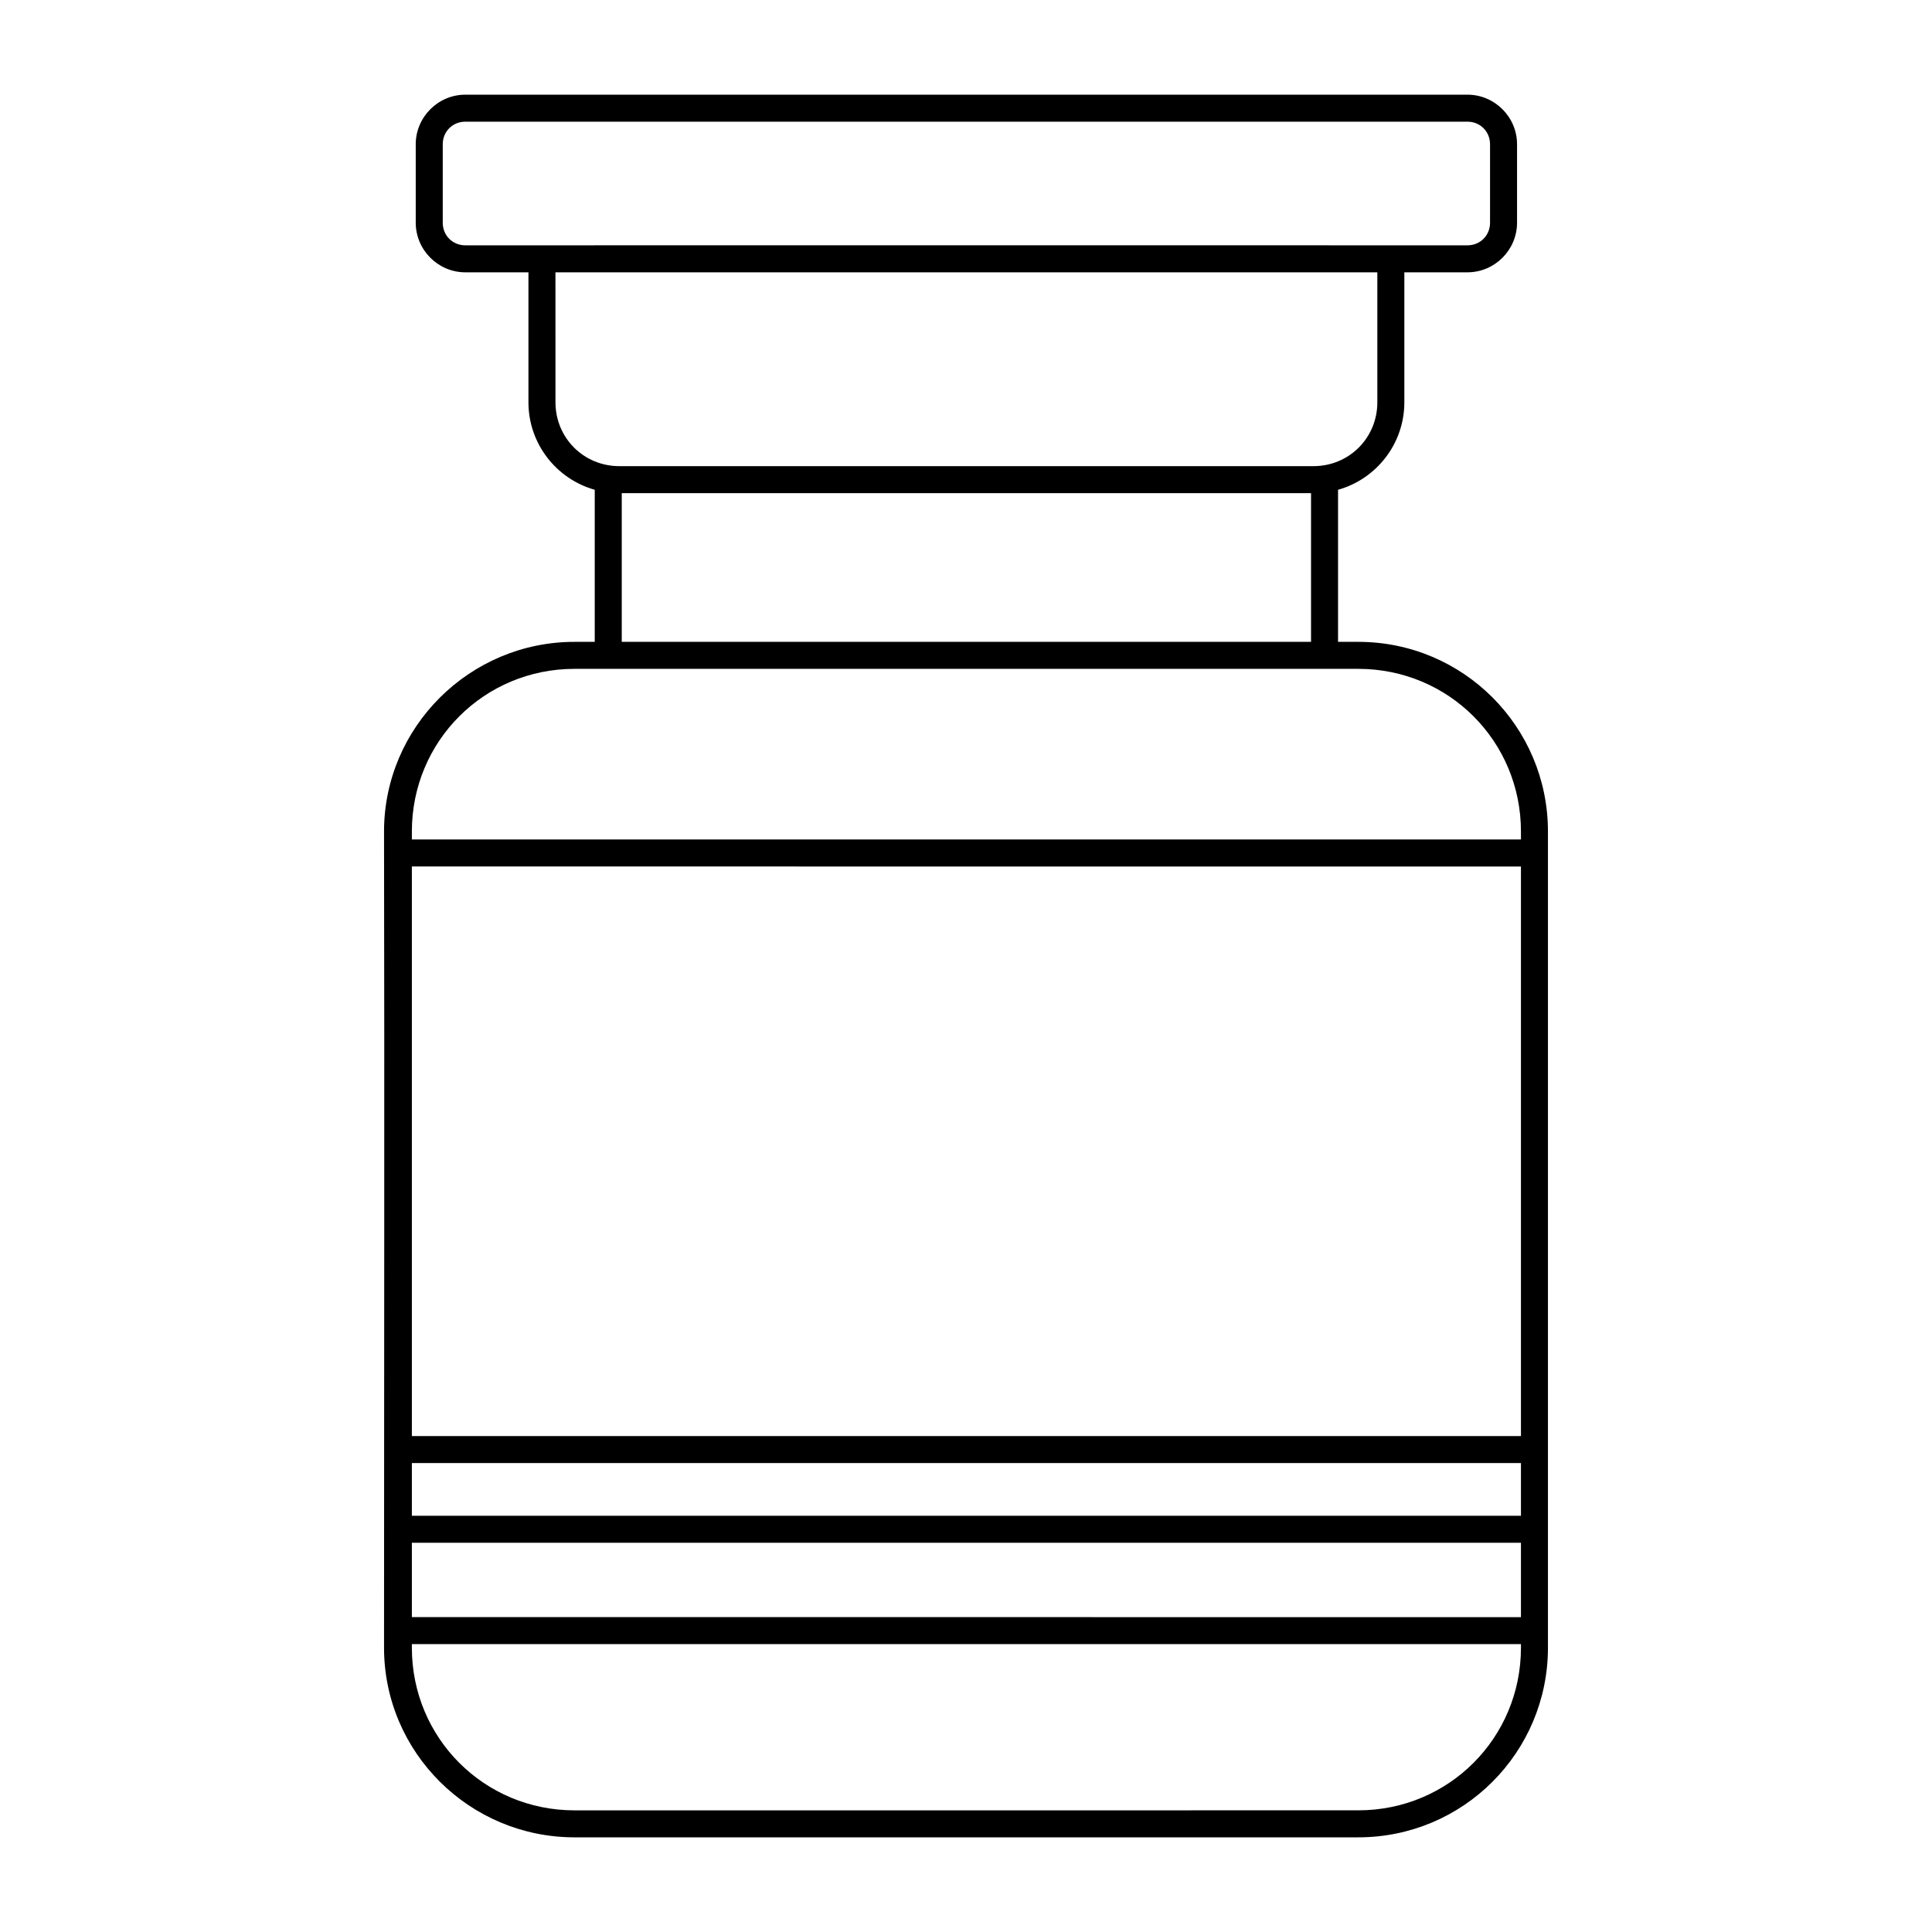
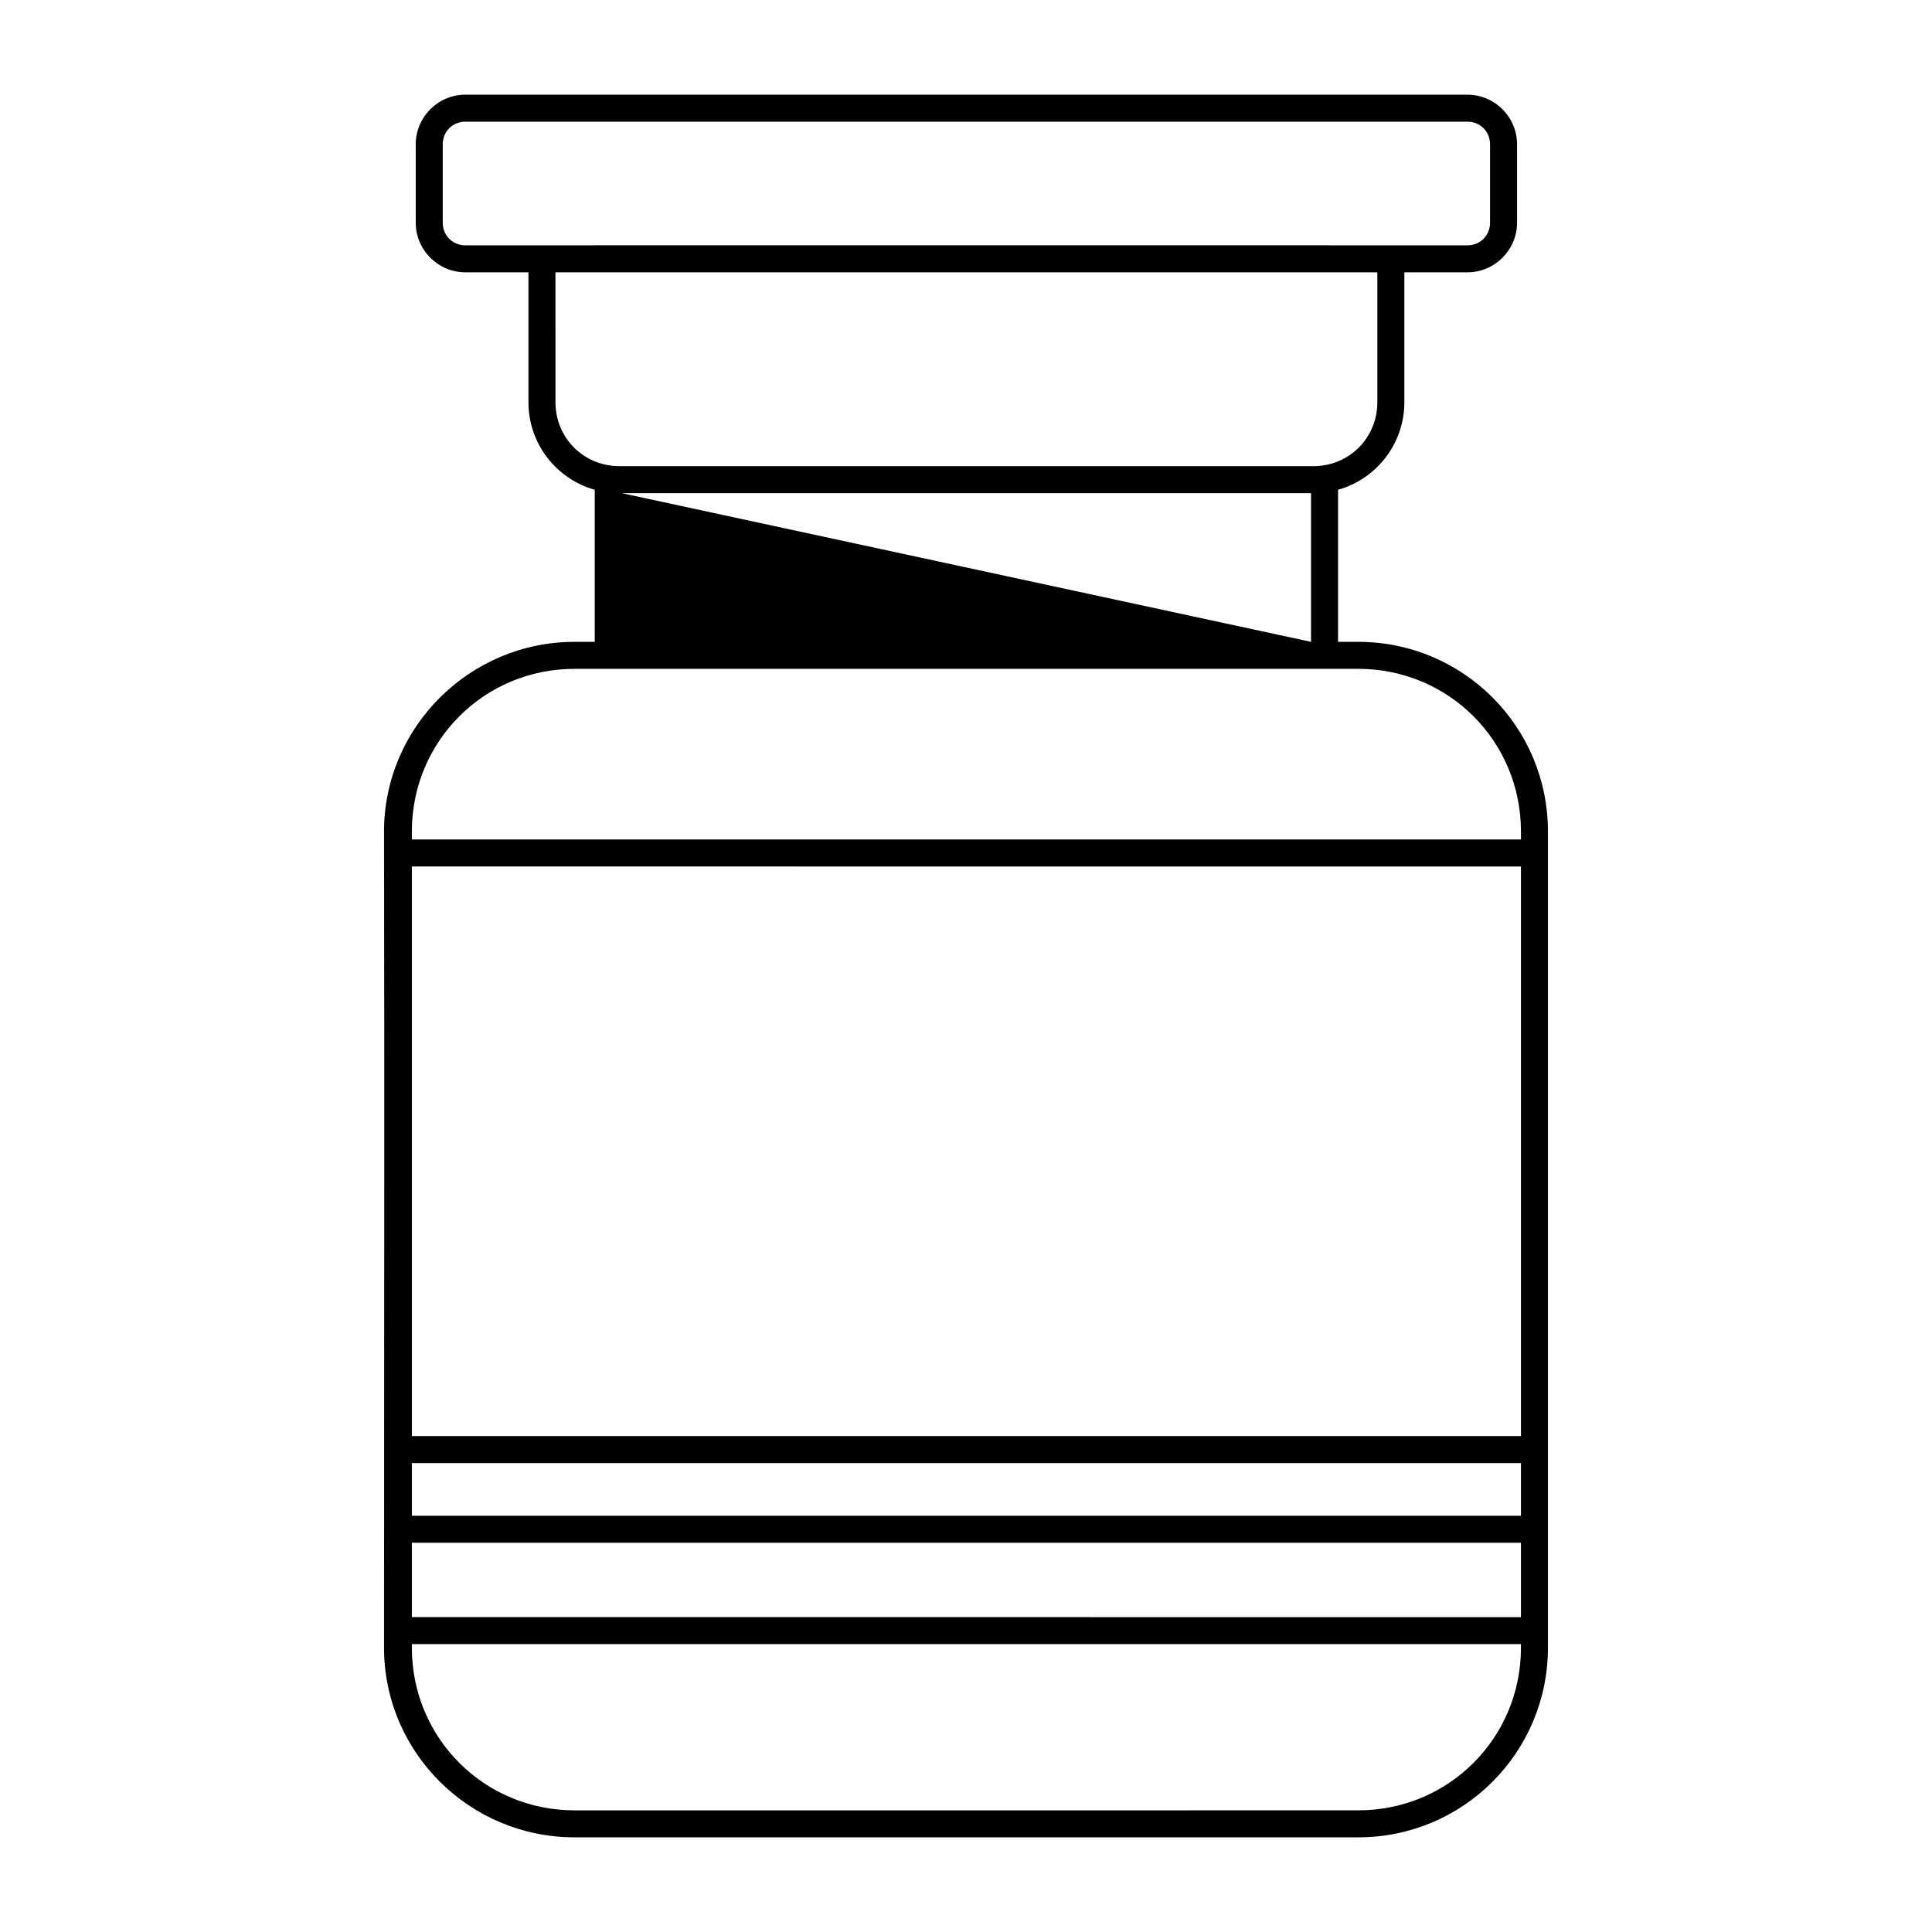
<svg xmlns="http://www.w3.org/2000/svg" fill="#000000" width="800px" height="800px" version="1.1" viewBox="144 144 512 512">
-   <path d="m267.32 169.09c-7.223 0-13.145 5.926-13.145 13.145v20.789c0 7.223 5.926 13.145 13.145 13.145h16.723v34.445c0 11.023 7.445 20.34 17.57 23.184v40.301h-5.363c-27.781 0-50.477 22.59-50.477 50.262 0.145 71.91 0 144.23 0 216.29 0 27.781 22.695 50.262 50.477 50.262h207.71c27.781 0 50.262-22.48 50.262-50.262v-216.29c0-27.781-22.477-50.262-50.262-50.262h-5.363v-40.301c10.125-2.844 17.57-12.16 17.57-23.184v-34.445h16.723c7.223 0 13.145-5.926 13.145-13.145v-20.789c0-7.223-5.926-13.145-13.145-13.145zm0 7.156h265.57c3.379 0 5.988 2.609 5.988 5.992v20.789c0 3.379-2.609 5.988-5.988 5.988-91.41-0.039-186.77 0-265.57 0-3.379 0-5.988-2.609-5.988-5.988v-20.789c0-3.379 2.609-5.992 5.988-5.992zm23.879 39.922h217.81v34.445c0 9.438-7.484 16.922-16.922 16.922h-183.96c-9.438 0-16.922-7.484-16.922-16.922zm17.57 58.523h182.67v39.406h-182.67zm-12.516 46.562h207.71c23.941 0 43.105 19.164 43.105 43.105v2.117h-293.92v-2.117c0-23.941 19.164-43.105 43.105-43.105zm-43.105 52.375 293.92 0.004v150.94h-293.92zm0 158.1 293.92 0.004v13.965h-293.92zm0 21.121 293.92 0.004v19.707l-293.92-0.004zm0 26.859 293.92 0.004v0.941c0 23.941-19.164 43.105-43.105 43.105l-207.71 0.004c-23.941 0-43.105-19.164-43.105-43.105z" />
+   <path d="m267.32 169.09c-7.223 0-13.145 5.926-13.145 13.145v20.789c0 7.223 5.926 13.145 13.145 13.145h16.723v34.445c0 11.023 7.445 20.34 17.57 23.184v40.301h-5.363c-27.781 0-50.477 22.59-50.477 50.262 0.145 71.91 0 144.23 0 216.29 0 27.781 22.695 50.262 50.477 50.262h207.71c27.781 0 50.262-22.48 50.262-50.262v-216.29c0-27.781-22.477-50.262-50.262-50.262h-5.363v-40.301c10.125-2.844 17.57-12.16 17.57-23.184v-34.445h16.723c7.223 0 13.145-5.926 13.145-13.145v-20.789c0-7.223-5.926-13.145-13.145-13.145zm0 7.156h265.57c3.379 0 5.988 2.609 5.988 5.992v20.789c0 3.379-2.609 5.988-5.988 5.988-91.41-0.039-186.77 0-265.57 0-3.379 0-5.988-2.609-5.988-5.988v-20.789c0-3.379 2.609-5.992 5.988-5.992zm23.879 39.922h217.81v34.445c0 9.438-7.484 16.922-16.922 16.922h-183.96c-9.438 0-16.922-7.484-16.922-16.922zm17.57 58.523h182.67v39.406zm-12.516 46.562h207.71c23.941 0 43.105 19.164 43.105 43.105v2.117h-293.92v-2.117c0-23.941 19.164-43.105 43.105-43.105zm-43.105 52.375 293.92 0.004v150.94h-293.92zm0 158.1 293.92 0.004v13.965h-293.92zm0 21.121 293.92 0.004v19.707l-293.92-0.004zm0 26.859 293.92 0.004v0.941c0 23.941-19.164 43.105-43.105 43.105l-207.71 0.004c-23.941 0-43.105-19.164-43.105-43.105z" />
</svg>